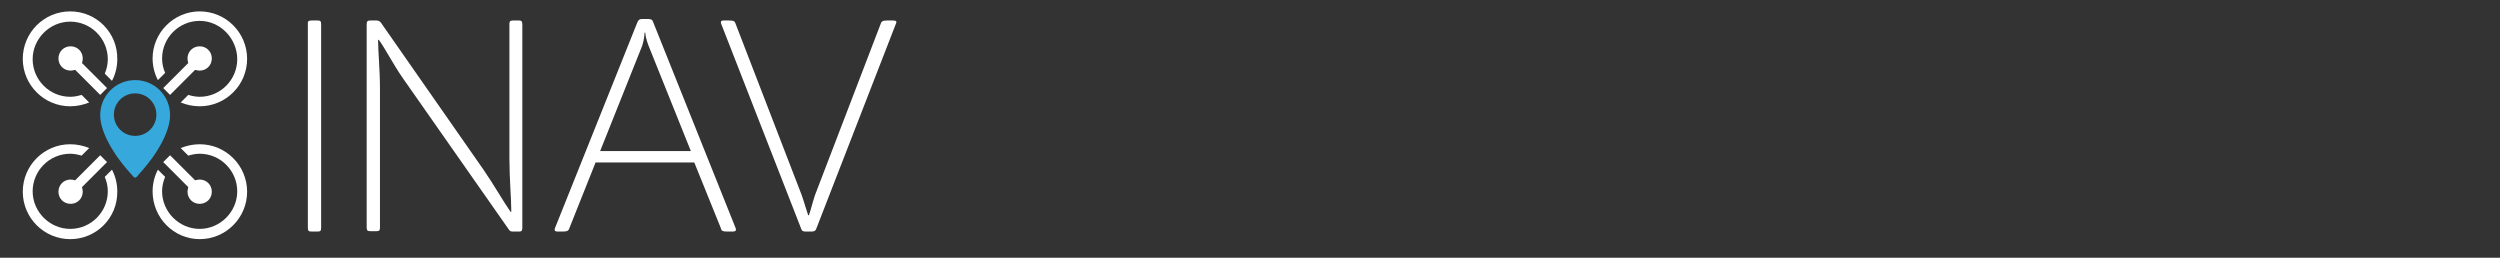
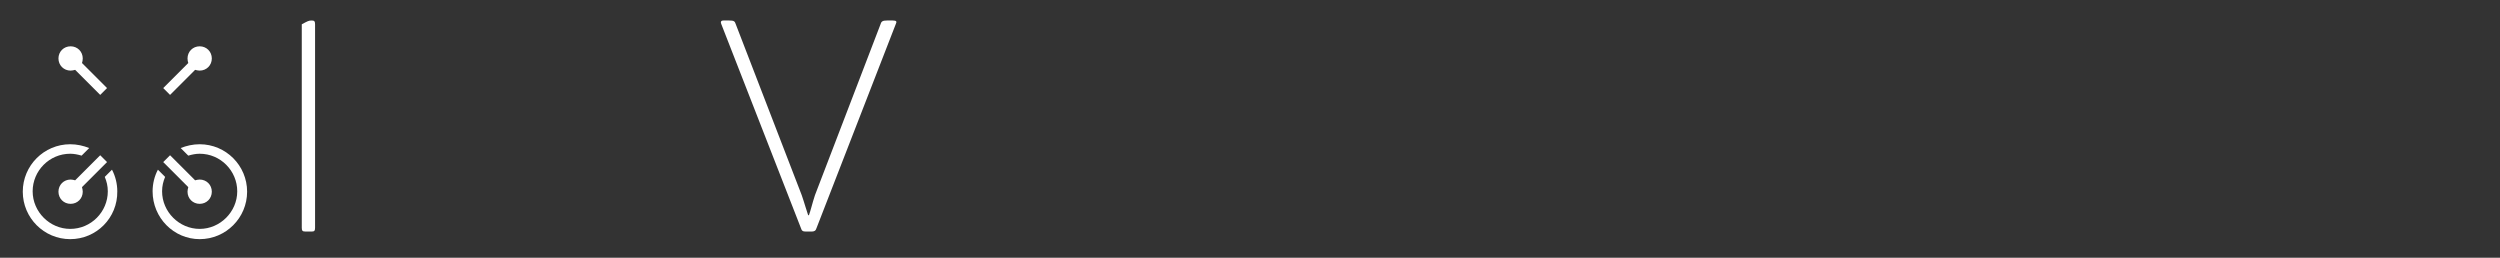
<svg xmlns="http://www.w3.org/2000/svg" version="1.1" id="Ebene_1" x="0px" y="0px" viewBox="187 -6.2 658.6 67.9" style="enable-background:new 187 -6.2 658.6 67.9;" xml:space="preserve">
  <rect x="187" y="-6.2" width="658.6" height="67.9" fill="#333333" stroke="none" />
  <style type="text/css">
	.st0{fill:#FFFFFF;}
	.st1{fill:#37A8DB;}
</style>
  <g>
-     <path class="st0" d="M269.1-0.8h1.6c0.7,0,0.9,0.2,0.9,1v53.6c0,0.8-0.2,1-0.9,1h-1.6c-0.8,0-1-0.2-1-1V0.2   C268-0.6,268.3-0.8,269.1-0.8z" />
-     <path class="st0" d="M324.6,0.2v53.6c0,0.8-0.2,1-0.9,1h-1.6c-0.5,0-0.8-0.1-1.1-0.6l-27.8-39.7c-2.6-3.7-4.7-7.9-6.4-10.2h-0.2   c0,3,0.5,8,0.5,12.9v36.5c0,0.8-0.2,1-0.9,1h-1.6c-0.8,0-1-0.2-1-1V0.2c0-0.8,0.2-1,1-1h1.6c0.6,0,0.9,0.3,1.1,0.5l27,38.7   c2.9,4.2,5.3,8.5,7.2,11.2h0.2c0-3.4-0.5-8.7-0.5-14.1V0.1c0-0.7,0.2-0.9,1-0.9h1.6C324.3-0.8,324.6-0.6,324.6,0.2z" />
-     <path class="st0" d="M380,54.8h-1.4c-1.2,0-1.6-0.2-1.7-0.9l-7-17.3h-26L337,53.9c-0.2,0.7-0.6,0.9-1.8,0.9h-1.3   c-0.8,0-0.9-0.4-0.7-0.9l21.7-54.2c0.3-0.7,0.6-0.9,1.3-0.9h1.6c0.7,0,1.1,0.2,1.3,0.9l21.7,54.2C381,54.4,380.9,54.8,380,54.8z    M357,2.4h-0.2c0,0.4-0.1,1.8-0.6,3.4l-11.1,27.8H369L357.8,5.7C357.2,4.2,357,2.8,357,2.4z" />
+     <path class="st0" d="M269.1-0.8c0.7,0,0.9,0.2,0.9,1v53.6c0,0.8-0.2,1-0.9,1h-1.6c-0.8,0-1-0.2-1-1V0.2   C268-0.6,268.3-0.8,269.1-0.8z" />
    <path class="st0" d="M423,0.1l-20.9,53.8c-0.2,0.7-0.6,0.9-1.3,0.9h-1.5c-0.8,0-1.1-0.2-1.3-0.9L377,0.1c-0.2-0.5-0.1-0.9,0.6-0.9   h1.5c1.2,0,1.5,0.2,1.7,0.9l17.4,45.1c0.7,2,1.3,4.2,1.7,5.3h0.2c0.4-1,0.9-3.2,1.6-5.3L419,0.1c0.2-0.7,0.6-0.9,1.7-0.9h1.5   C423.2-0.8,423.3-0.5,423,0.1z" />
  </g>
-   <path class="st1" d="M222.2,40.4c0.1,0.1,0.2,0.2,0.4,0.2c0.1,0,0.3-0.1,0.4-0.2c0.8-0.9,2.5-2.8,4.2-5.1c2.1-3,4.6-7.3,4.6-11.2  c0-5.1-4.1-9.2-9.2-9.2c-5.1,0-9.2,4.1-9.2,9.2c0,3.9,2.5,8.2,4.6,11.2C219.7,37.7,221.4,39.5,222.2,40.4L222.2,40.4z M222.6,18.4  c3.1,0,5.6,2.5,5.6,5.6s-2.5,5.6-5.6,5.6S217,27.1,217,24S219.5,18.4,222.6,18.4L222.6,18.4z" />
  <g>
    <g>
      <g>
        <path class="st0" d="M208.8,9.2c0-1.8-1.4-3.2-3.2-3.2s-3.2,1.4-3.2,3.2s1.4,3.2,3.2,3.2c0.4,0,0.8-0.1,1.2-0.2l6.6,6.6l1.8-1.8     l-6.6-6.6C208.7,10.1,208.8,9.7,208.8,9.2z" />
-         <path class="st0" d="M205.5-3.2c-6.9,0-12.5,5.6-12.5,12.5s5.6,12.5,12.5,12.5c1.8,0,3.5-0.4,5-1l-2-2c-1,0.3-2,0.5-3,0.5     c-5.5,0-9.9-4.5-9.9-9.9s4.5-9.9,9.9-9.9c5.5,0,9.9,4.5,9.9,9.9c0,1.4-0.3,2.6-0.8,3.8l1.9,1.9c0.9-1.7,1.4-3.7,1.4-5.7     C218,2.4,212.4-3.2,205.5-3.2z" />
      </g>
      <g>
        <path class="st0" d="M236.4,9.2c0-1.8,1.4-3.2,3.2-3.2s3.2,1.4,3.2,3.2s-1.4,3.2-3.2,3.2c-0.4,0-0.8-0.1-1.2-0.2l-6.6,6.6L230,17     l6.6-6.6C236.5,10.1,236.4,9.7,236.4,9.2z" />
-         <path class="st0" d="M239.6-3.2c6.9,0,12.5,5.6,12.5,12.5s-5.6,12.5-12.5,12.5c-1.8,0-3.5-0.4-5-1l2-2c1,0.3,2,0.5,3,0.5     c5.5,0,9.9-4.5,9.9-9.9s-4.4-10.1-9.9-10.1s-9.9,4.5-9.9,9.9c0,1.4,0.3,2.6,0.8,3.8l-1.9,1.9c-0.9-1.7-1.4-3.7-1.4-5.7     C227.2,2.4,232.8-3.2,239.6-3.2z" />
      </g>
    </g>
    <g>
      <path class="st0" d="M208.8,44.3c0,1.8-1.4,3.2-3.2,3.2s-3.2-1.4-3.2-3.2s1.4-3.2,3.2-3.2c0.4,0,0.8,0.1,1.2,0.2l6.6-6.6l1.8,1.8    l-6.6,6.6C208.7,43.5,208.8,43.9,208.8,44.3z" />
      <path class="st0" d="M205.5,56.8c-6.9,0-12.5-5.6-12.5-12.5s5.6-12.5,12.5-12.5c1.8,0,3.5,0.4,5,1l-2,2c-1-0.3-2-0.5-3-0.5    c-5.5,0-9.9,4.5-9.9,9.9s4.5,9.9,9.9,9.9c5.5,0,9.9-4.5,9.9-9.9c0-1.4-0.3-2.6-0.8-3.8l1.9-1.9c0.9,1.7,1.4,3.7,1.4,5.7    C218,51.2,212.4,56.8,205.5,56.8z" />
    </g>
    <g>
      <path class="st0" d="M236.4,44.3c0,1.8,1.4,3.2,3.2,3.2s3.2-1.4,3.2-3.2s-1.4-3.2-3.2-3.2c-0.4,0-0.8,0.1-1.2,0.2l-6.6-6.6    l-1.8,1.8l6.6,6.6C236.5,43.5,236.4,43.9,236.4,44.3z" />
      <path class="st0" d="M239.6,56.8c6.9,0,12.5-5.6,12.5-12.5s-5.6-12.5-12.5-12.5c-1.8,0-3.5,0.4-5,1l2,2c1-0.3,2-0.5,3-0.5    c5.5,0,9.9,4.5,9.9,9.9s-4.5,9.9-9.9,9.9s-9.9-4.5-9.9-9.9c0-1.4,0.3-2.6,0.8-3.8l-1.9-1.9c-0.9,1.7-1.4,3.7-1.4,5.7    C227.2,51.2,232.8,56.8,239.6,56.8z" />
    </g>
  </g>
  <path class="st1" d="M383.5,42.8" />
</svg>